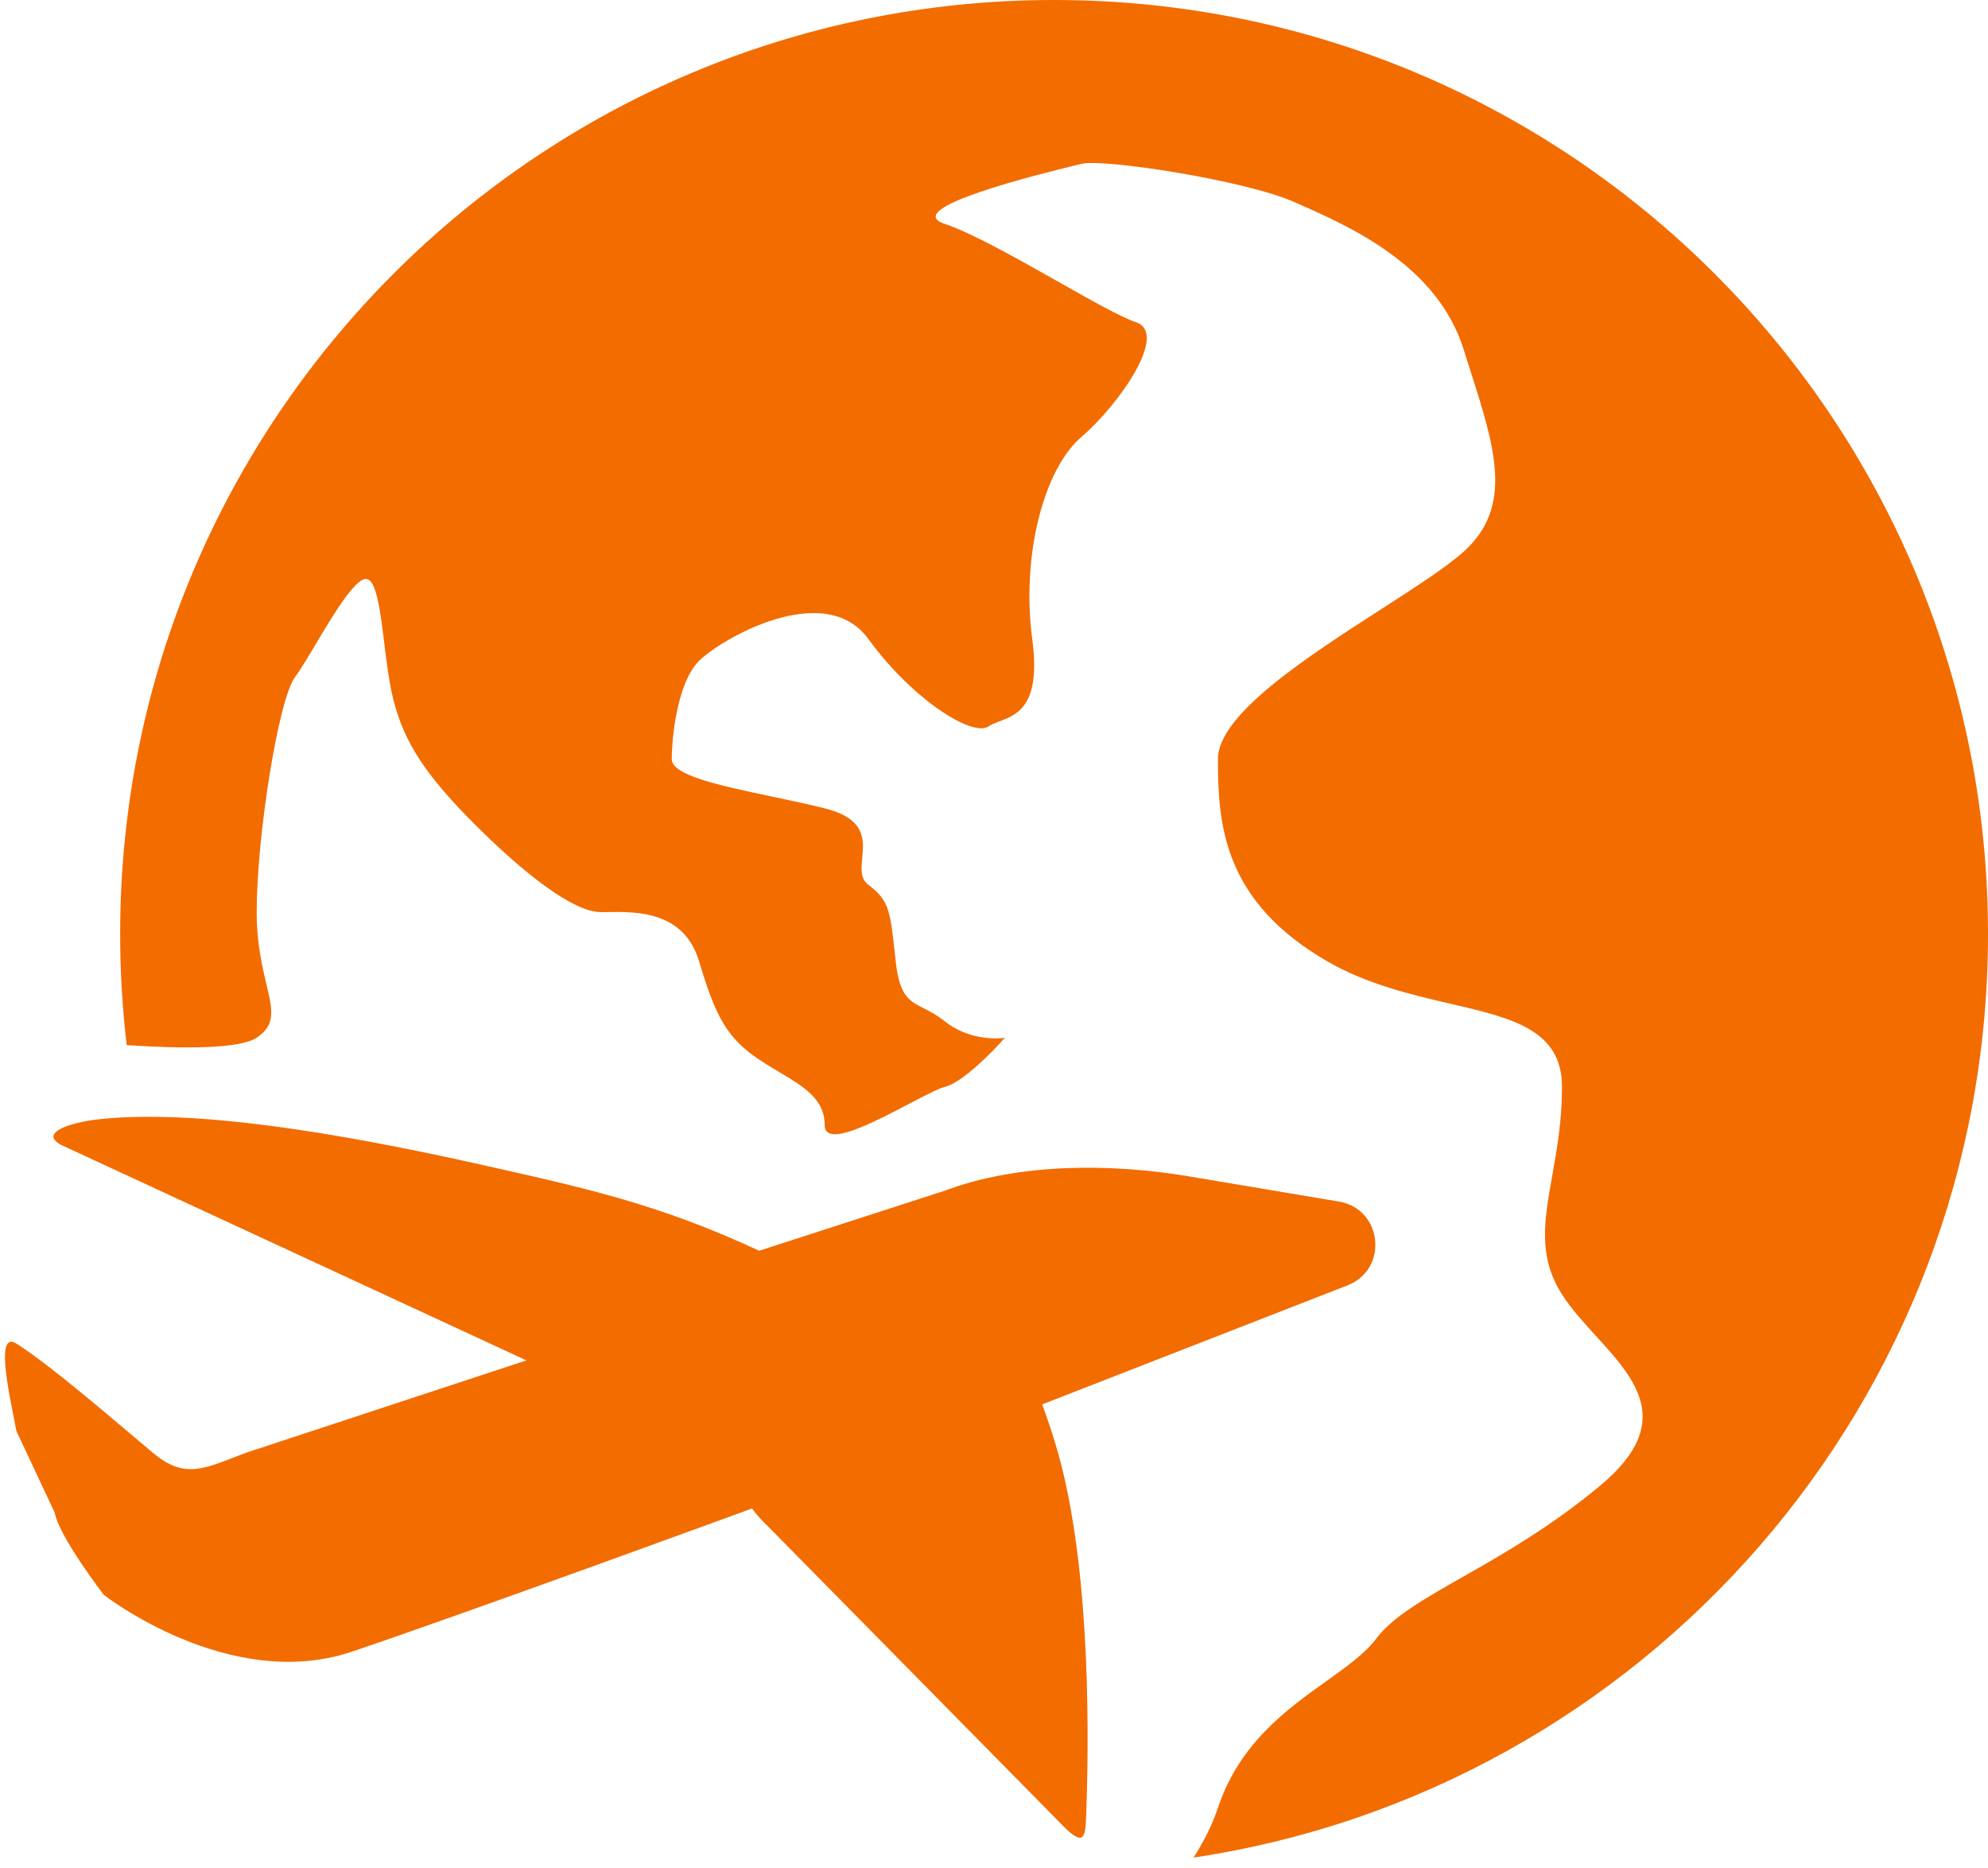
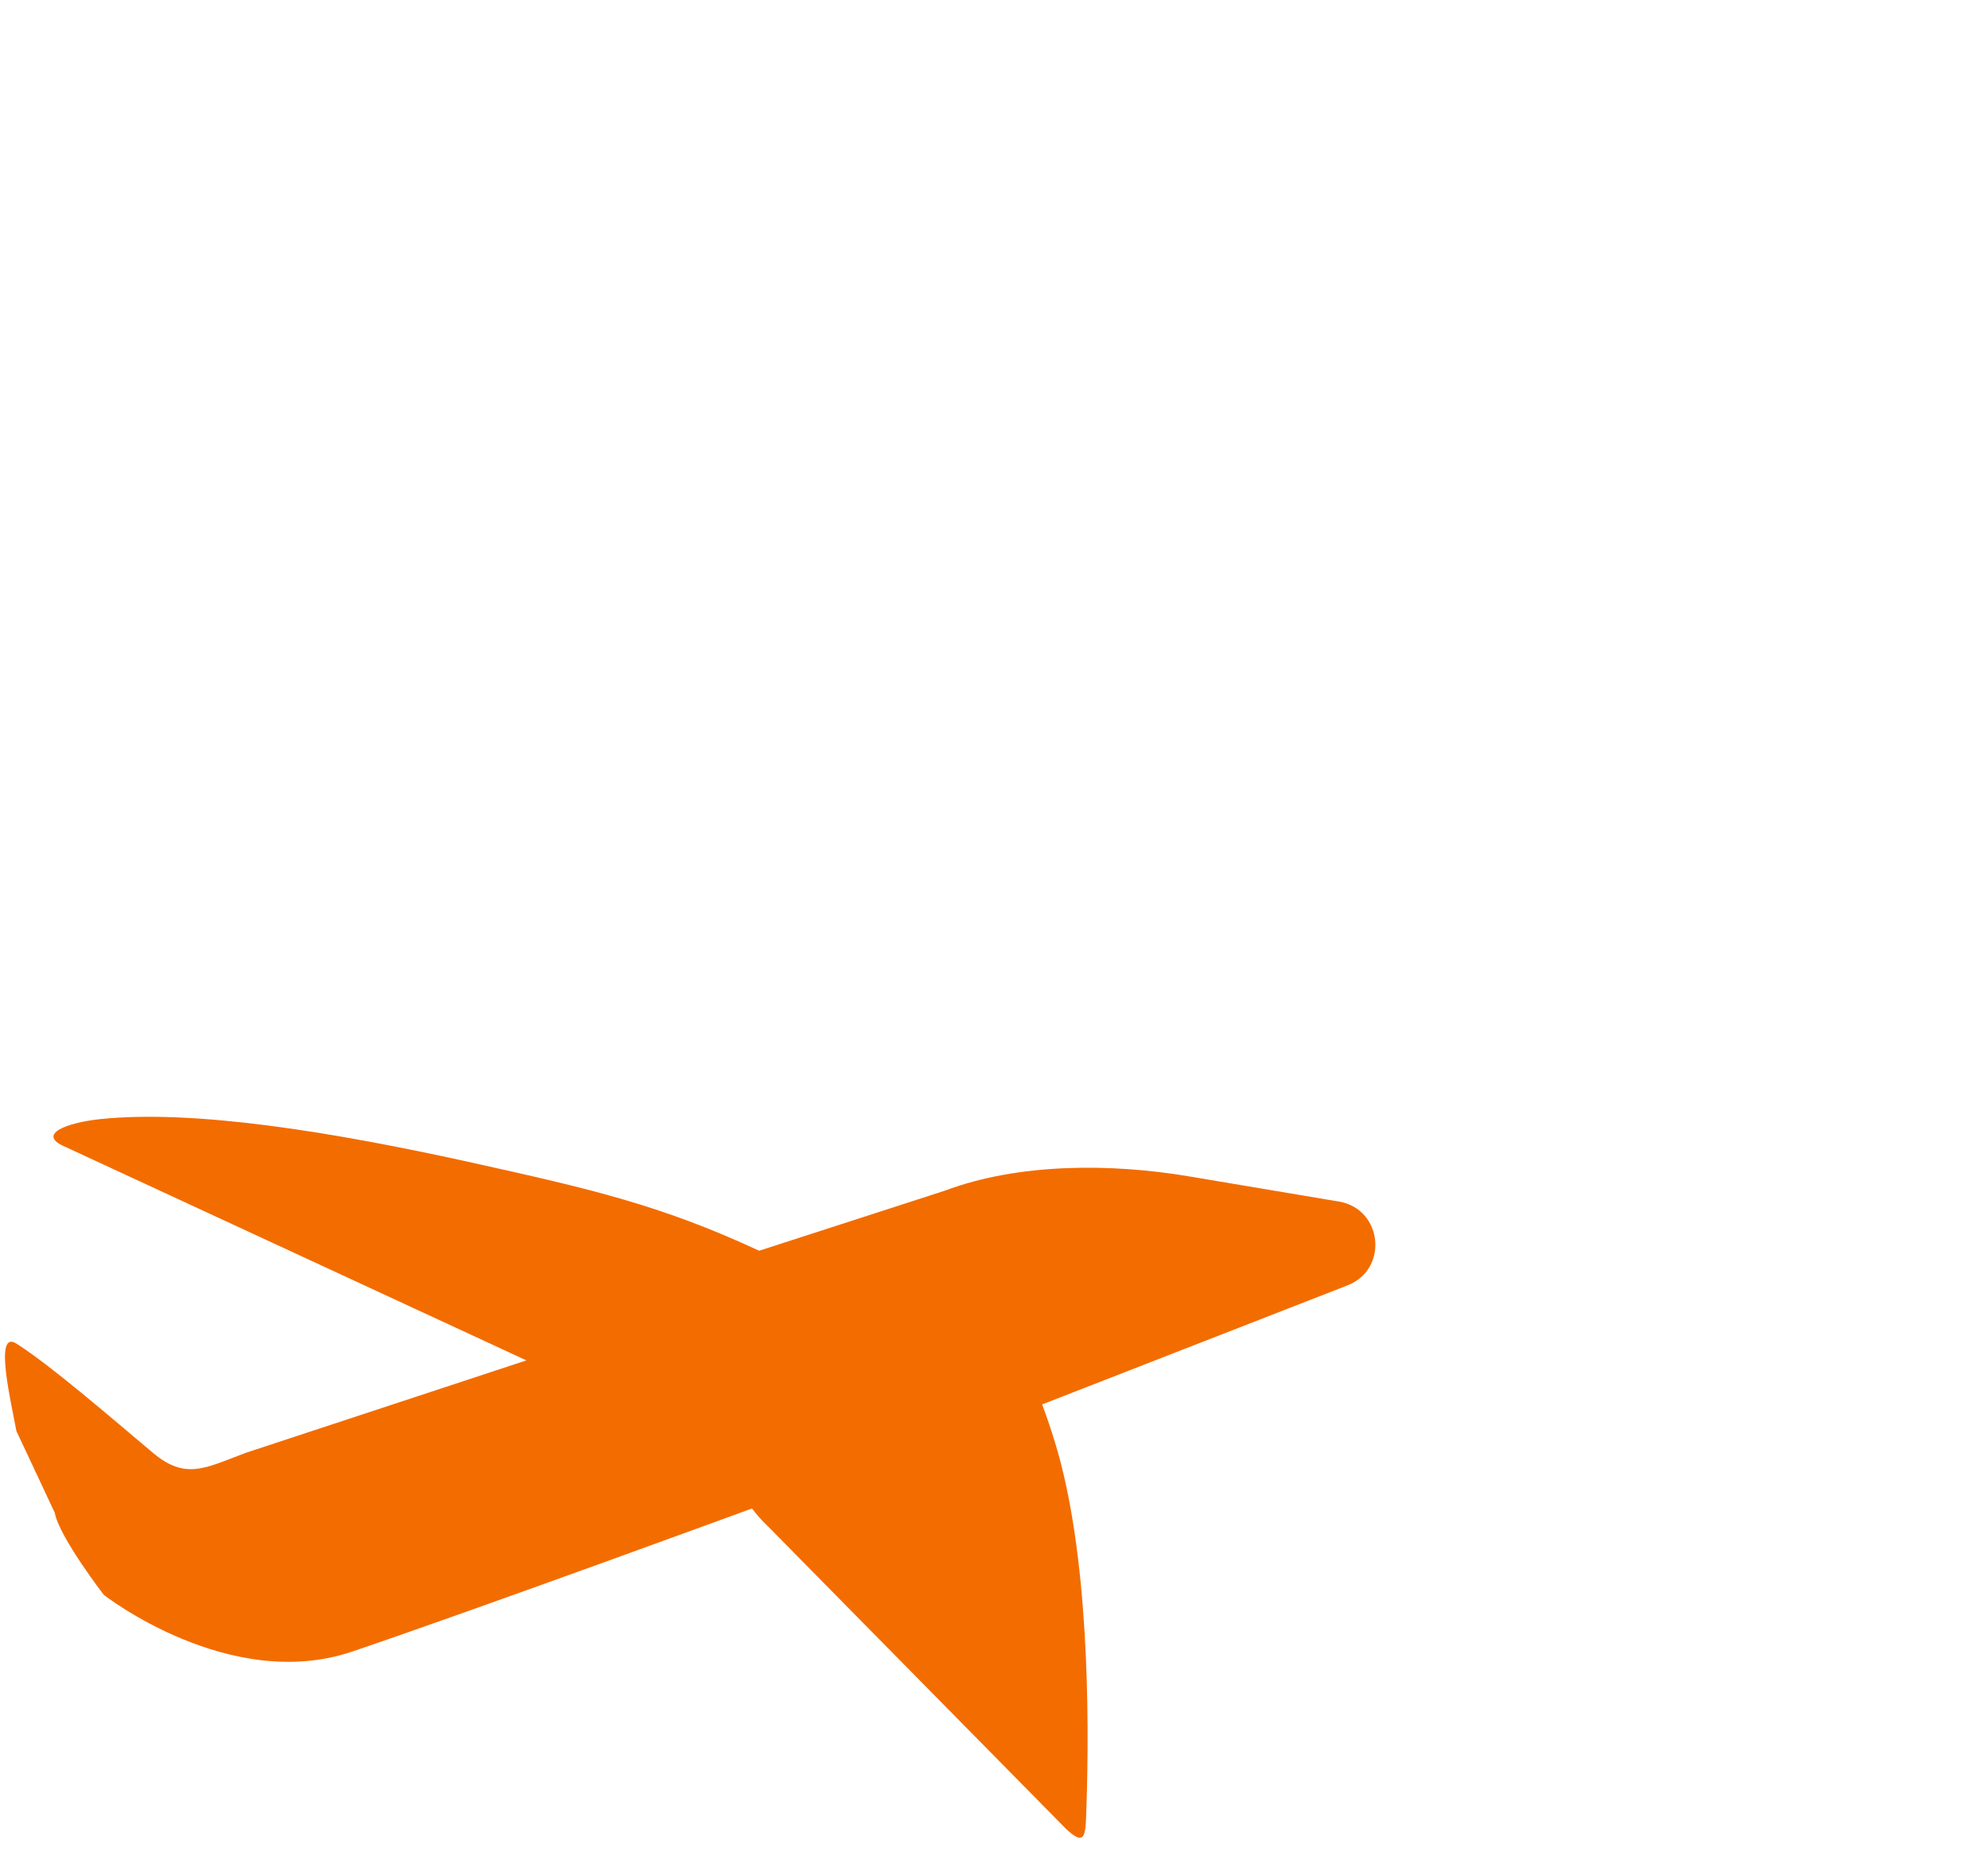
<svg xmlns="http://www.w3.org/2000/svg" width="182" height="171" viewBox="0 0 182 171" fill="none">
  <path d="M95.409 128.568L123.365 117.669C127.149 116.194 126.581 110.671 122.575 109.998L108.834 107.688C101.709 106.491 93.264 106.461 86.5 109L69.5 114.5C60.478 110.3 53.87 108.805 43.5 106.5C30.316 103.569 17.679 101.556 9.153 102.453C6.172 102.767 3.238 103.836 6 105L48.192 124.538L22.5 133C18.822 134.38 17.007 135.528 14 133C9.98 129.621 4.602 124.965 1.5 123C-0.613 121.662 1.063 128.538 1.5 131L5.014 138.487C5.402 140.672 9.5 146 9.5 146C9.5 146 21 155 32.242 151.194C43.484 147.388 68.846 138.093 68.846 138.093C69.265 138.658 69.742 139.195 70.276 139.698L97.589 167.419C99.422 169.146 99.381 167.977 99.463 165.46C99.738 157.103 99.691 142.172 96.59 132.066C96.207 130.817 95.813 129.653 95.409 128.568Z" fill="#f36c00" />
-   <path d="M109.269 170.053C150.433 163.889 182 128.381 182 85.5C182 38.28 143.72 0 96.5 0C49.28 0 11 38.28 11 85.5C11 88.943 11.204 92.338 11.599 95.675C16.601 96.01 21.935 96.043 23.5 95C25.273 93.818 24.95 92.461 24.39 90.105C24.002 88.473 23.5 86.363 23.5 83.5C23.5 76.5 25.5 64 27 62C27.467 61.377 28.128 60.271 28.861 59.041C30.485 56.321 32.467 53 33.5 53C34.45 53 34.798 55.806 35.18 58.881C35.401 60.662 35.633 62.533 36 64C37 68 39 71 43.5 75.5C48 80 52.5 83.5 55 83.5C55.196 83.5 55.407 83.497 55.631 83.494C58.263 83.455 62.618 83.392 64 88C65.5 93 66.5 95 69.5 97C70.126 97.417 70.752 97.791 71.351 98.149C73.622 99.504 75.5 100.626 75.5 103C75.5 105.102 79.916 102.787 83.249 101.04C84.674 100.293 85.901 99.65 86.5 99.5C88.1 99.1 90.833 96.333 92 95C91 95.167 88.5 95.1 86.5 93.5C85.767 92.914 85.12 92.585 84.559 92.3C83.206 91.614 82.353 91.18 82 88C81.972 87.746 81.945 87.504 81.92 87.272C81.494 83.386 81.387 82.415 79.5 81C78.757 80.443 78.842 79.542 78.935 78.552C79.092 76.875 79.273 74.943 75.5 74C73.967 73.617 72.304 73.266 70.677 72.923C65.935 71.924 61.5 70.989 61.5 69.5C61.5 67.5 62 62.5 64 60.5C66 58.5 75.5 53 79.5 58.5C83.5 64 89 67.5 90.5 66.5C90.783 66.311 91.138 66.176 91.52 66.03C93.162 65.403 95.311 64.583 94.5 58.5C93.5 51 95.5 43 99 40C102.5 37 107 30.5 104 29.5C102.652 29.05 99.889 27.49 96.847 25.771C93.121 23.667 88.977 21.326 86.5 20.5C82.274 19.091 95.249 15.918 98.499 15.123C98.709 15.072 98.879 15.03 99 15C101 14.5 114 16.5 118.5 18.5C118.663 18.573 118.832 18.647 119.005 18.724C123.608 20.76 131.591 24.29 134 32C134.208 32.667 134.417 33.319 134.621 33.959C136.865 40.99 138.583 46.375 134 50.5C132.42 51.922 129.593 53.743 126.464 55.758C119.689 60.121 111.5 65.396 111.5 69.5C111.5 75.5 112 82.5 121.5 88C125.144 90.11 129.156 91.042 132.717 91.87C138.441 93.201 143 94.26 143 99.5C143 102.626 142.527 105.279 142.102 107.658C141.372 111.746 140.787 115.023 143 118.5C143.827 119.799 144.96 121.042 146.091 122.282C149.747 126.293 153.374 130.271 146.5 136C141.958 139.785 137.544 142.296 133.9 144.37C130.322 146.405 127.486 148.018 126 150C124.973 151.369 123.302 152.563 121.427 153.901C117.825 156.473 113.473 159.581 111.5 165.5C110.981 167.058 110.207 168.586 109.269 170.053Z" fill="#f36c00" />
</svg>